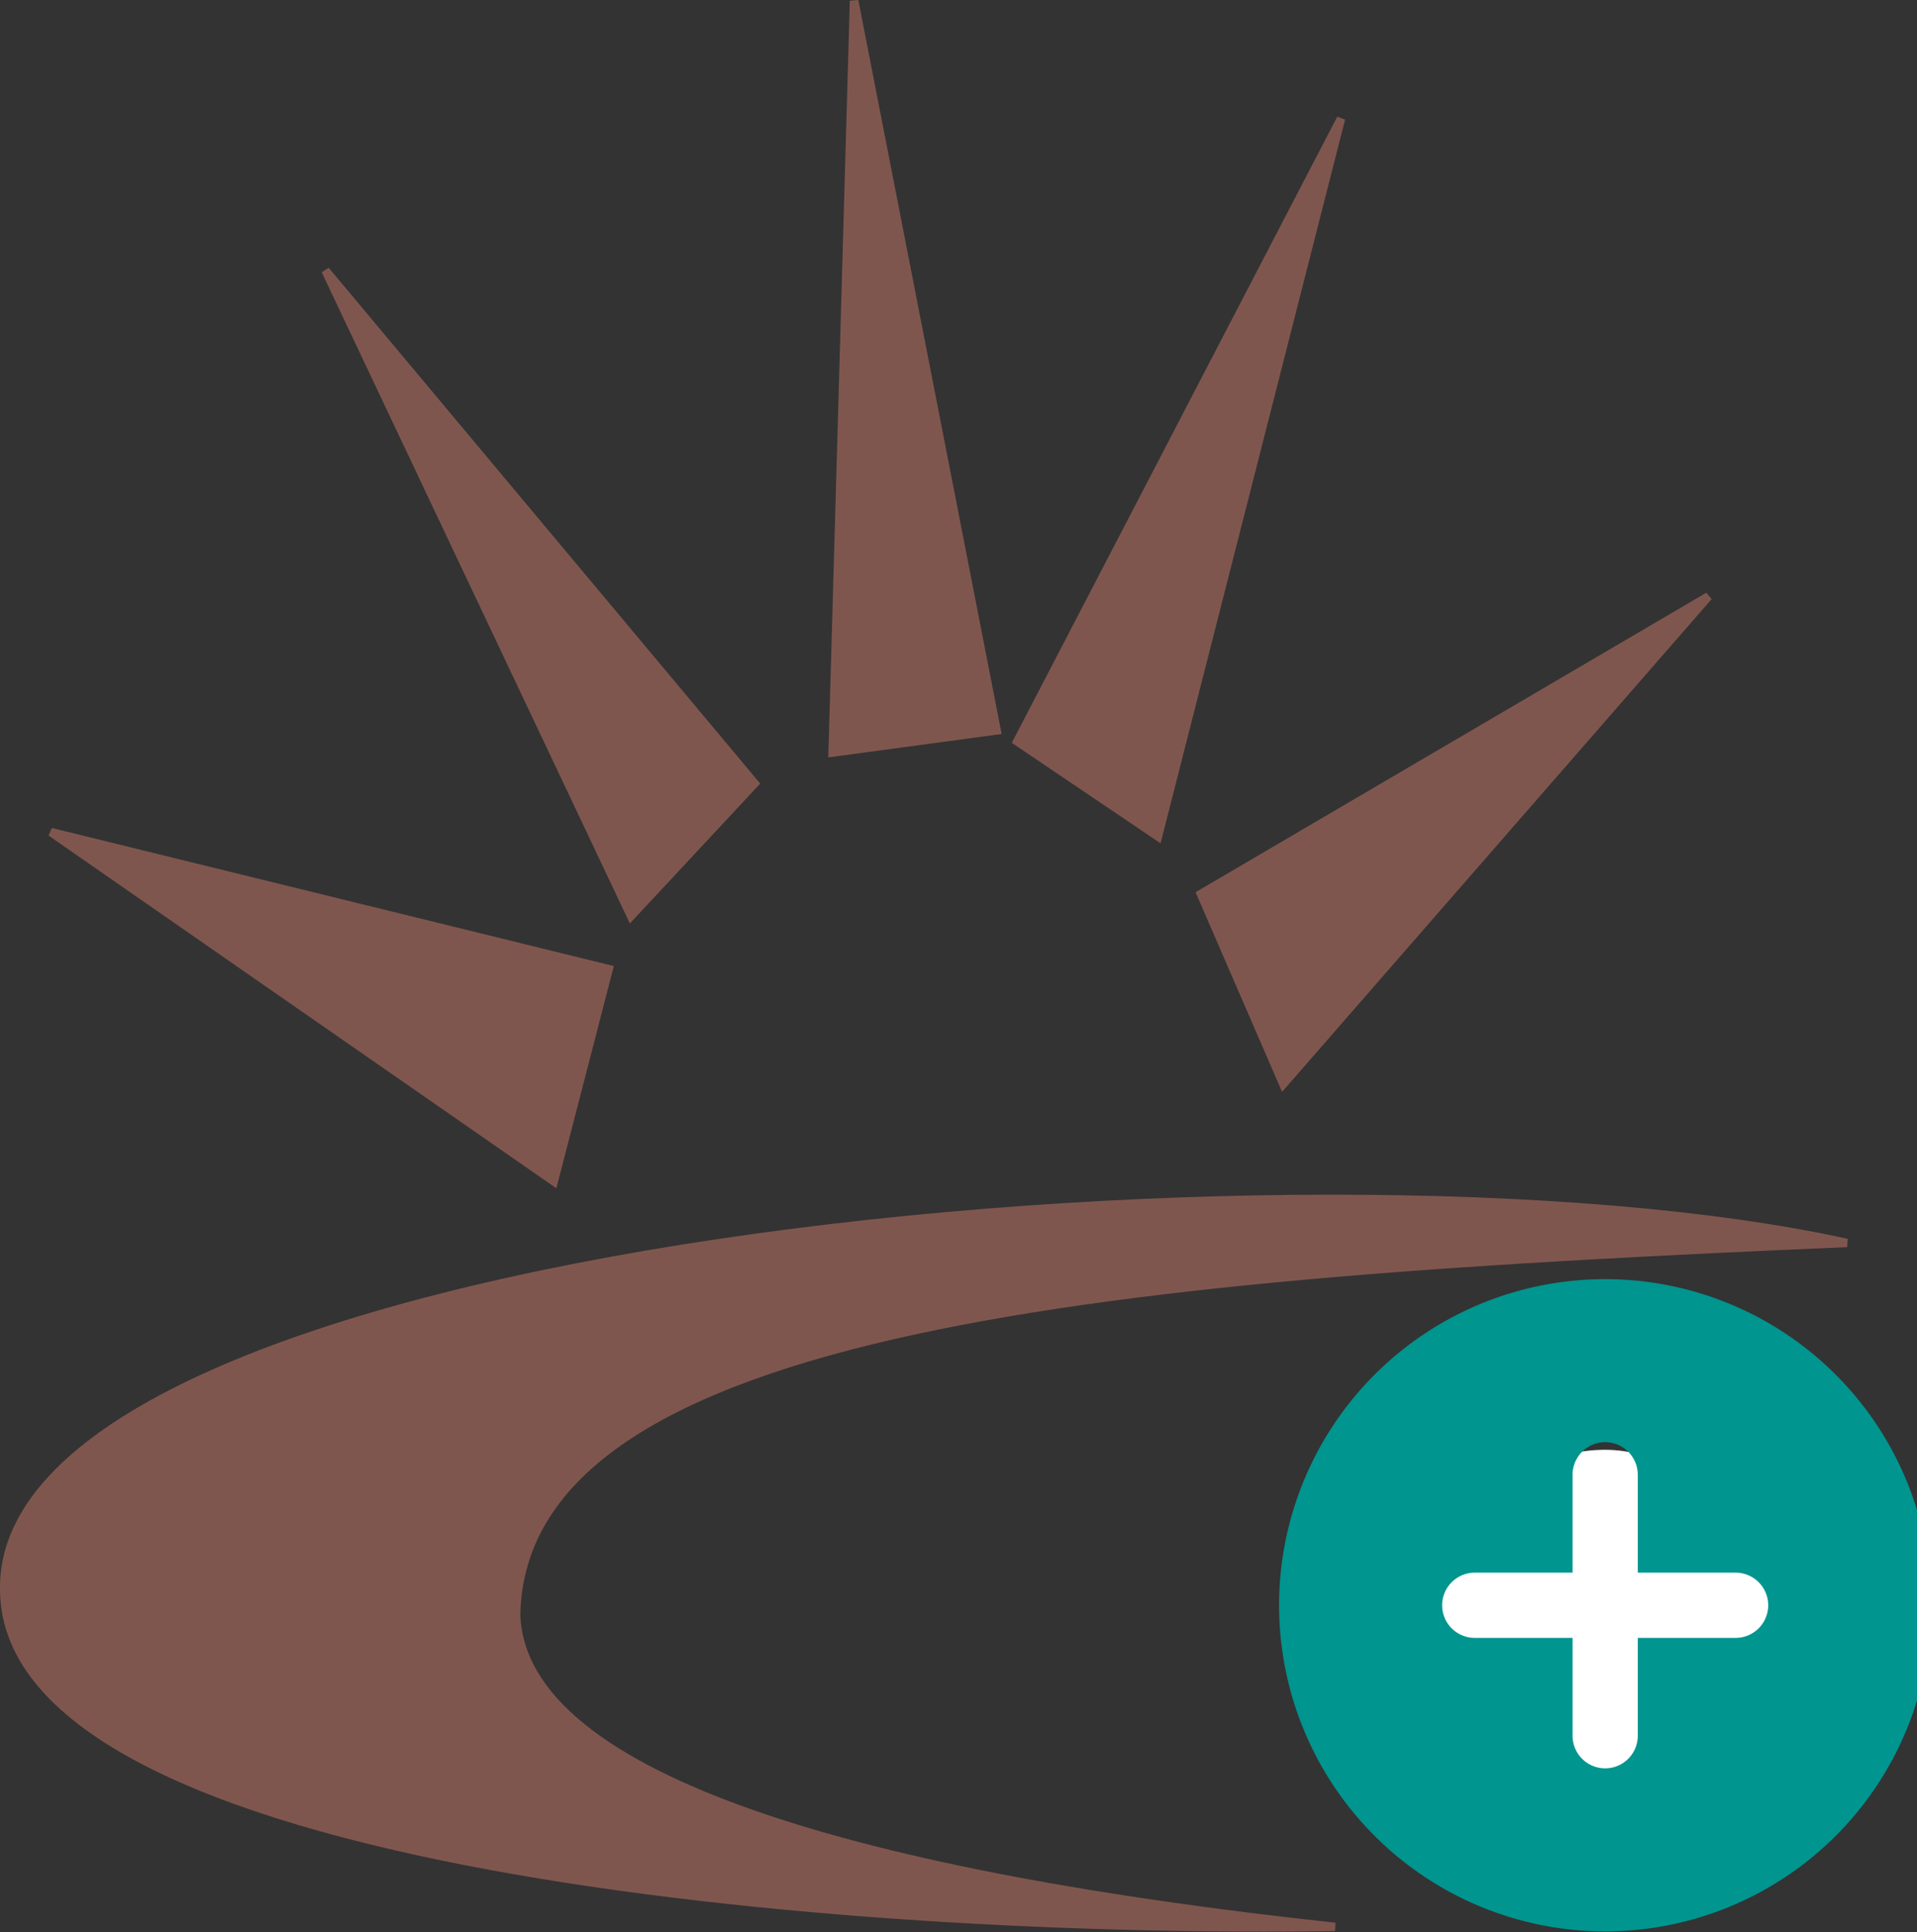
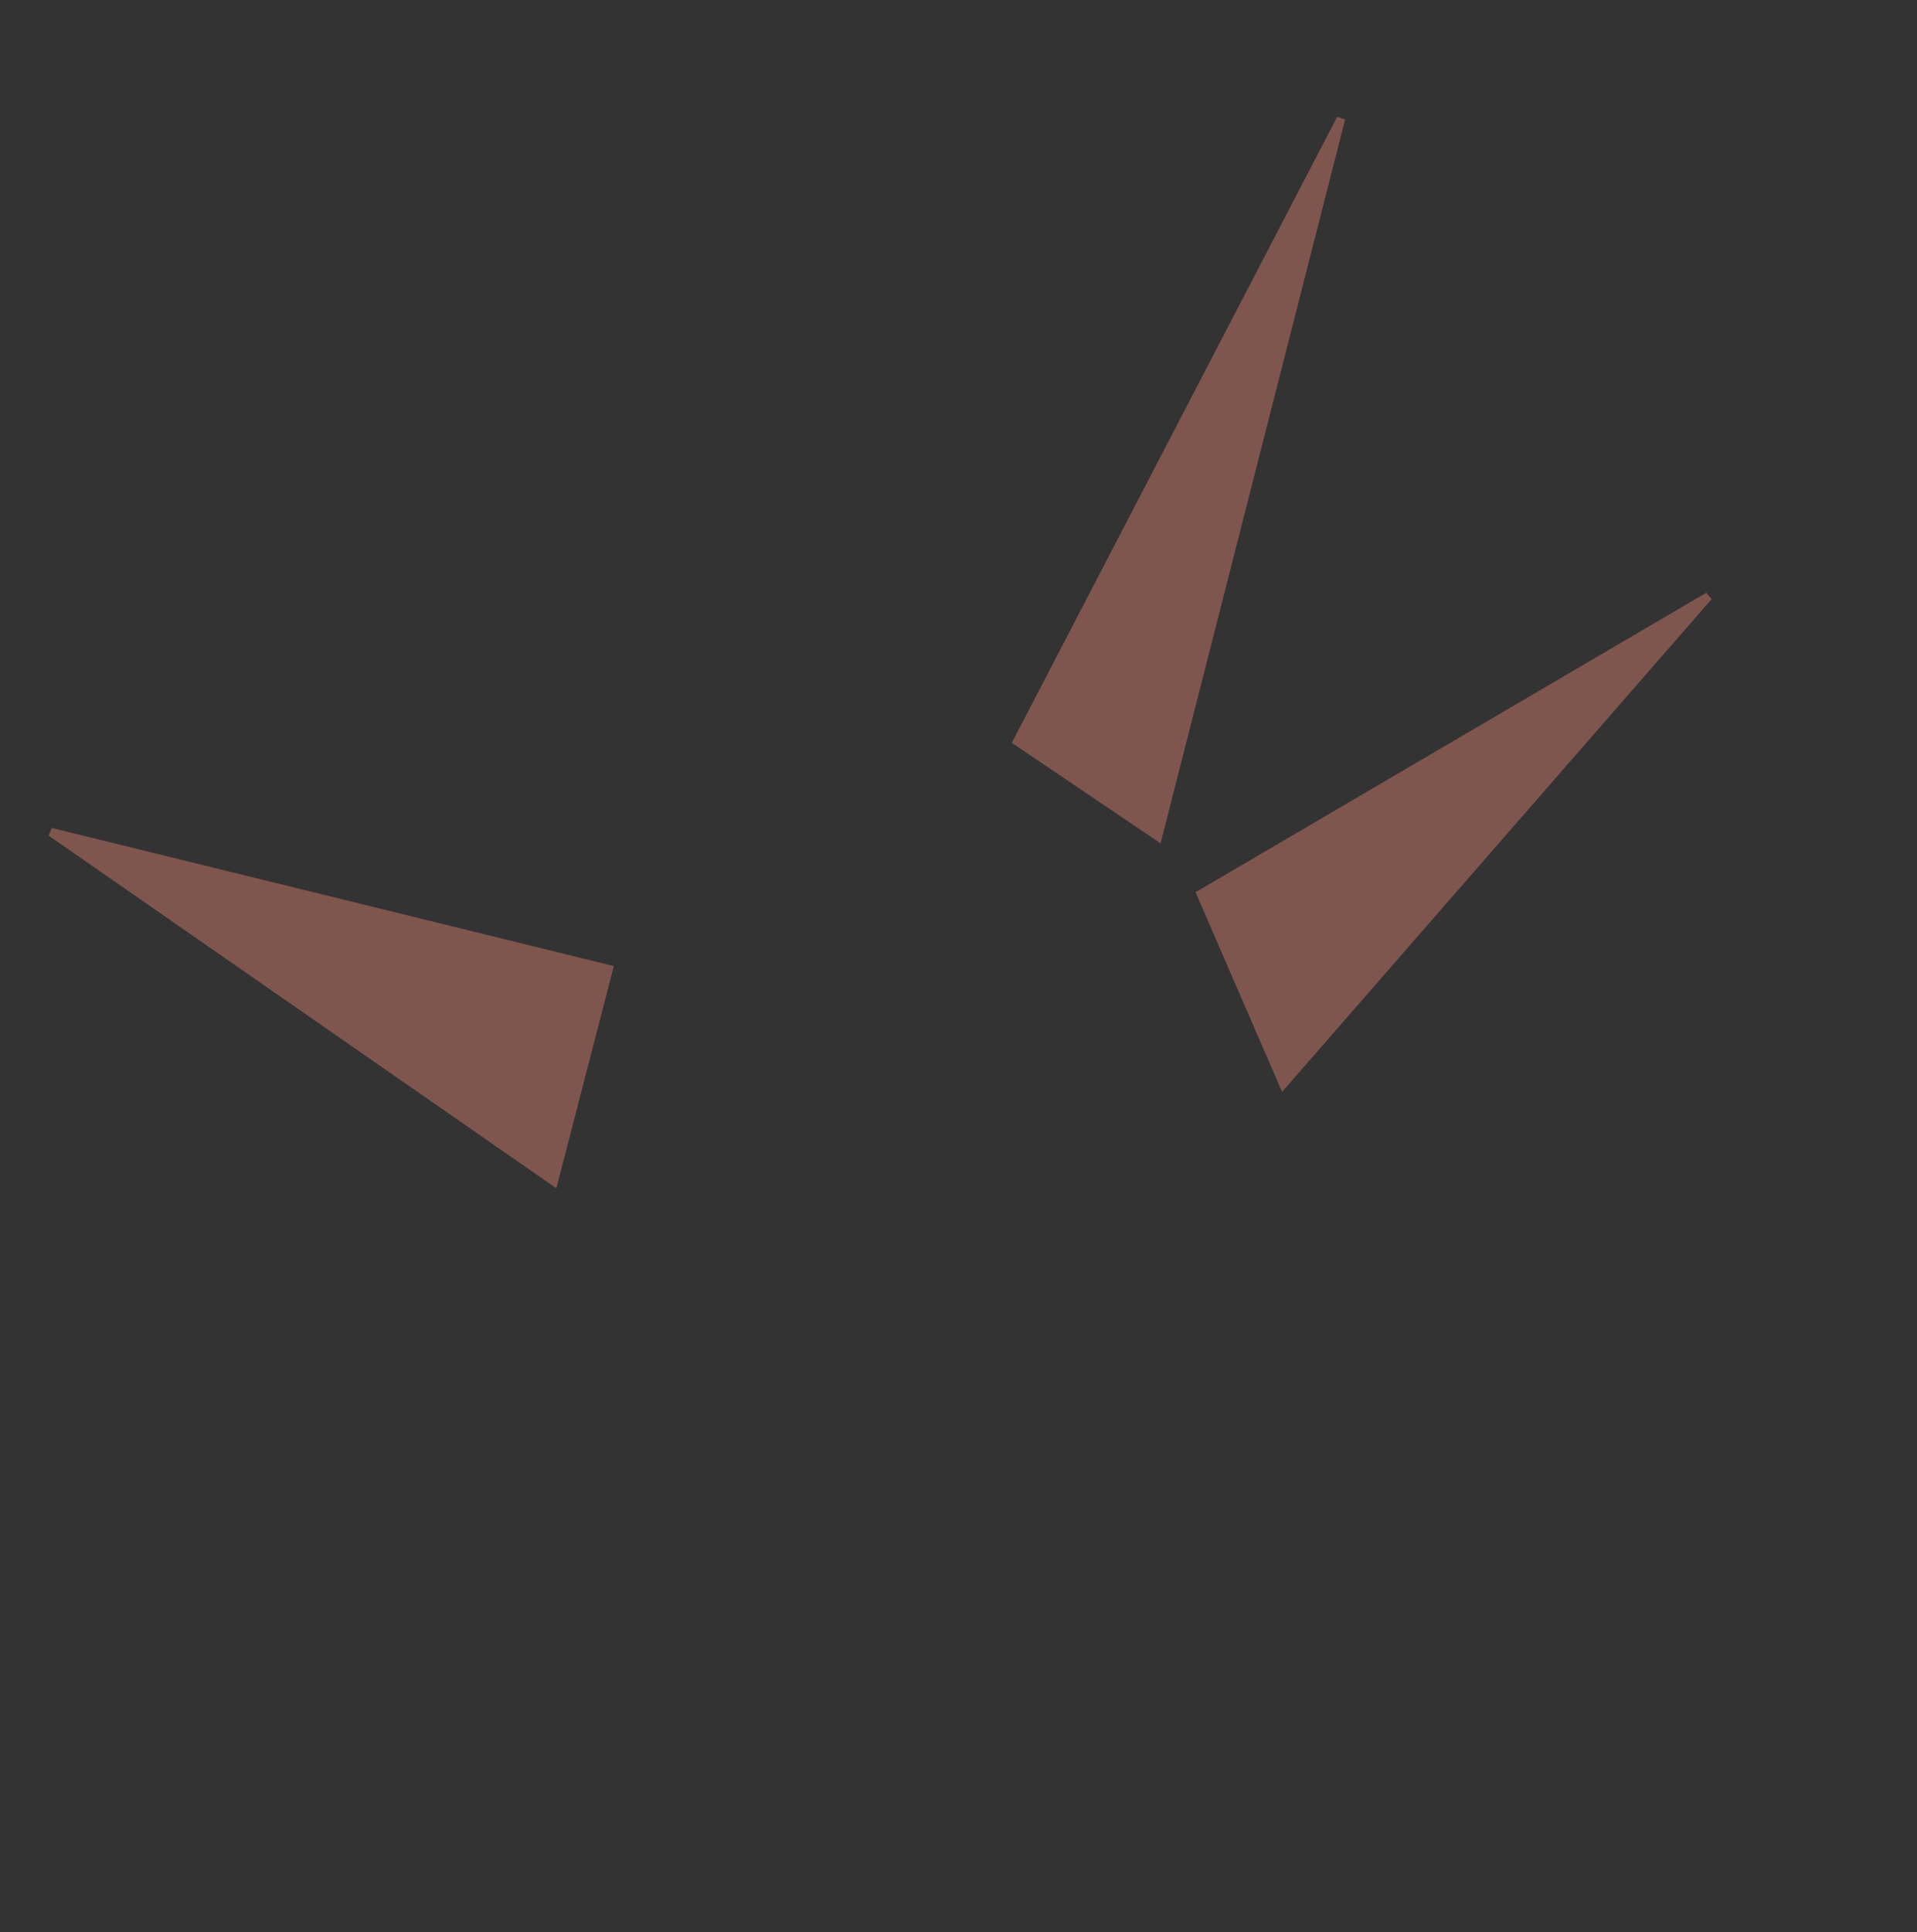
<svg xmlns="http://www.w3.org/2000/svg" xmlns:ns1="http://www.inkscape.org/namespaces/inkscape" xmlns:ns2="http://sodipodi.sourceforge.net/DTD/sodipodi-0.dtd" height="53.317" id="svg2" ns1:output_extension="org.inkscape.output.svg.inkscape" ns1:version="1.2.2 (b0a8486541, 2022-12-01)" ns2:docname="Icon-sun-solaris_os.svg" ns2:version="0.32" version="1.0" width="52.911">
  <rect width="100%" height="100%" fill="#333333" stroke="none" />
  <title id="title1219">Recupeção em RAID-Z (RAID-Z)</title>
  <defs id="defs4">
    <ns1:perspective id="perspective10" ns1:persp3d-origin="372.04724 : 148.10397 : 1" ns1:vp_x="0 : 323.49767 : 1" ns1:vp_y="0 : 1000 : 0" ns1:vp_z="744.09448 : 323.49767 : 1" ns2:type="inkscape:persp3d" />
    <ns1:perspective id="perspective2447" ns1:persp3d-origin="372.04724 : 148.10397 : 1" ns1:vp_x="0 : 323.49767 : 1" ns1:vp_y="0 : 1000 : 0" ns1:vp_z="744.09448 : 323.49767 : 1" ns2:type="inkscape:persp3d" />
  </defs>
  <ns2:namedview bordercolor="#666666" borderopacity="1.0" gridtolerance="10000" guidetolerance="10" id="base" ns1:current-layer="layer1" ns1:cx="41.27736" ns1:cy="31.819807" ns1:document-units="px" ns1:pageopacity="0.0" ns1:pageshadow="2" ns1:window-height="1011" ns1:window-width="1920" ns1:window-x="0" ns1:window-y="32" ns1:zoom="11.313708" objecttolerance="10" pagecolor="#ffffff" showgrid="false" ns1:showpageshadow="2" ns1:pagecheckerboard="0" ns1:deskcolor="#d1d1d1" ns1:window-maximized="1" />
  <g id="layer1" ns1:groupmode="layer" ns1:label="Layer 1" transform="translate(-4.541,-16.745)">
    <path d="M 19.826,49.345 5.946,39.706 21.342,43.488 Z" id="path2453" ns2:nodetypes="cccc" style="fill:#7f564e;fill-opacity:1;fill-rule:evenodd;stroke:#7f564e;stroke-width:0.232px;stroke-linecap:butt;stroke-linejoin:miter;stroke-opacity:1" />
-     <path d="M 21.958,42.024 13.525,24.209 25.369,38.364 Z" id="path2455" ns2:nodetypes="cccc" style="fill:#7f564e;fill-opacity:1;fill-rule:evenodd;stroke:#7f564e;stroke-width:0.232px;stroke-linecap:butt;stroke-linejoin:miter;stroke-opacity:1" />
-     <path d="M 32.047,36.899 28.115,16.768 27.525,37.509 Z" id="path2457" ns2:nodetypes="cccc" style="fill:#7f564e;fill-opacity:1;fill-rule:evenodd;stroke:#7f564e;stroke-width:0.237px;stroke-linecap:butt;stroke-linejoin:miter;stroke-opacity:1" />
    <path d="M 32.618,37.205 41.554,20.017 36.502,39.828 Z" id="path2459" ns2:nodetypes="cccc" style="fill:#7f564e;fill-opacity:1;fill-rule:evenodd;stroke:#7f564e;stroke-width:0.232px;stroke-linecap:butt;stroke-linejoin:miter;stroke-opacity:1" />
    <path d="m 39.961,46.661 -2.274,-5.247 14.009,-8.213 z" id="path2461" ns2:nodetypes="cccc" style="fill:#7f564e;fill-opacity:1;fill-rule:evenodd;stroke:#7f564e;stroke-width:0.232px;stroke-linecap:butt;stroke-linejoin:miter;stroke-opacity:1" />
-     <path d="M 55.517,51.044 C 40.651,47.783 4.319,51.105 4.659,60.685 4.829,68.258 27.851,70.122 41.39,69.917 28.577,68.538 18.947,65.909 18.786,61.301 18.96,53.225 35.602,51.89 55.517,51.044 Z" id="path3241" ns2:nodetypes="ccccc" style="fill:#7f564e;fill-opacity:1;fill-rule:evenodd;stroke:#7f564e;stroke-width:0.232px;stroke-linecap:butt;stroke-linejoin:miter;stroke-opacity:1" />
    <g style="fill:#00958f" id="g411" transform="matrix(0.9,0,0,1.074,38.045,49.895)">
      <g id="SVGRepo_bgCarrier-3" stroke-width="0" transform="matrix(0.39,0,0,0.39,7.32,7.32)">
-         <rect x="-2.4" y="-2.4" width="28.8" height="28.8" rx="14.4" fill="#ffffff" strokewidth="0" id="rect391" />
-       </g>
+         </g>
      <g id="SVGRepo_tracerCarrier-6" stroke-linecap="round" stroke-linejoin="round" />
      <g id="SVGRepo_iconCarrier-7">
-         <path d="M 12,2 A 10,8.379 0 1 0 22,10.379 10,8.379 0 0 0 12,2 Z m 4,9.217 h -3 v 2.514 a 1,0.838 0 0 1 -2,0 V 11.217 H 8 A 1,0.838 0 0 1 8,9.541 h 3 V 7.027 a 1,0.838 0 0 1 2,0 v 2.514 h 3 a 1,0.838 0 0 1 0,1.676 z" id="path395" style="stroke-width:0.915" />
-       </g>
+         </g>
    </g>
  </g>
</svg>